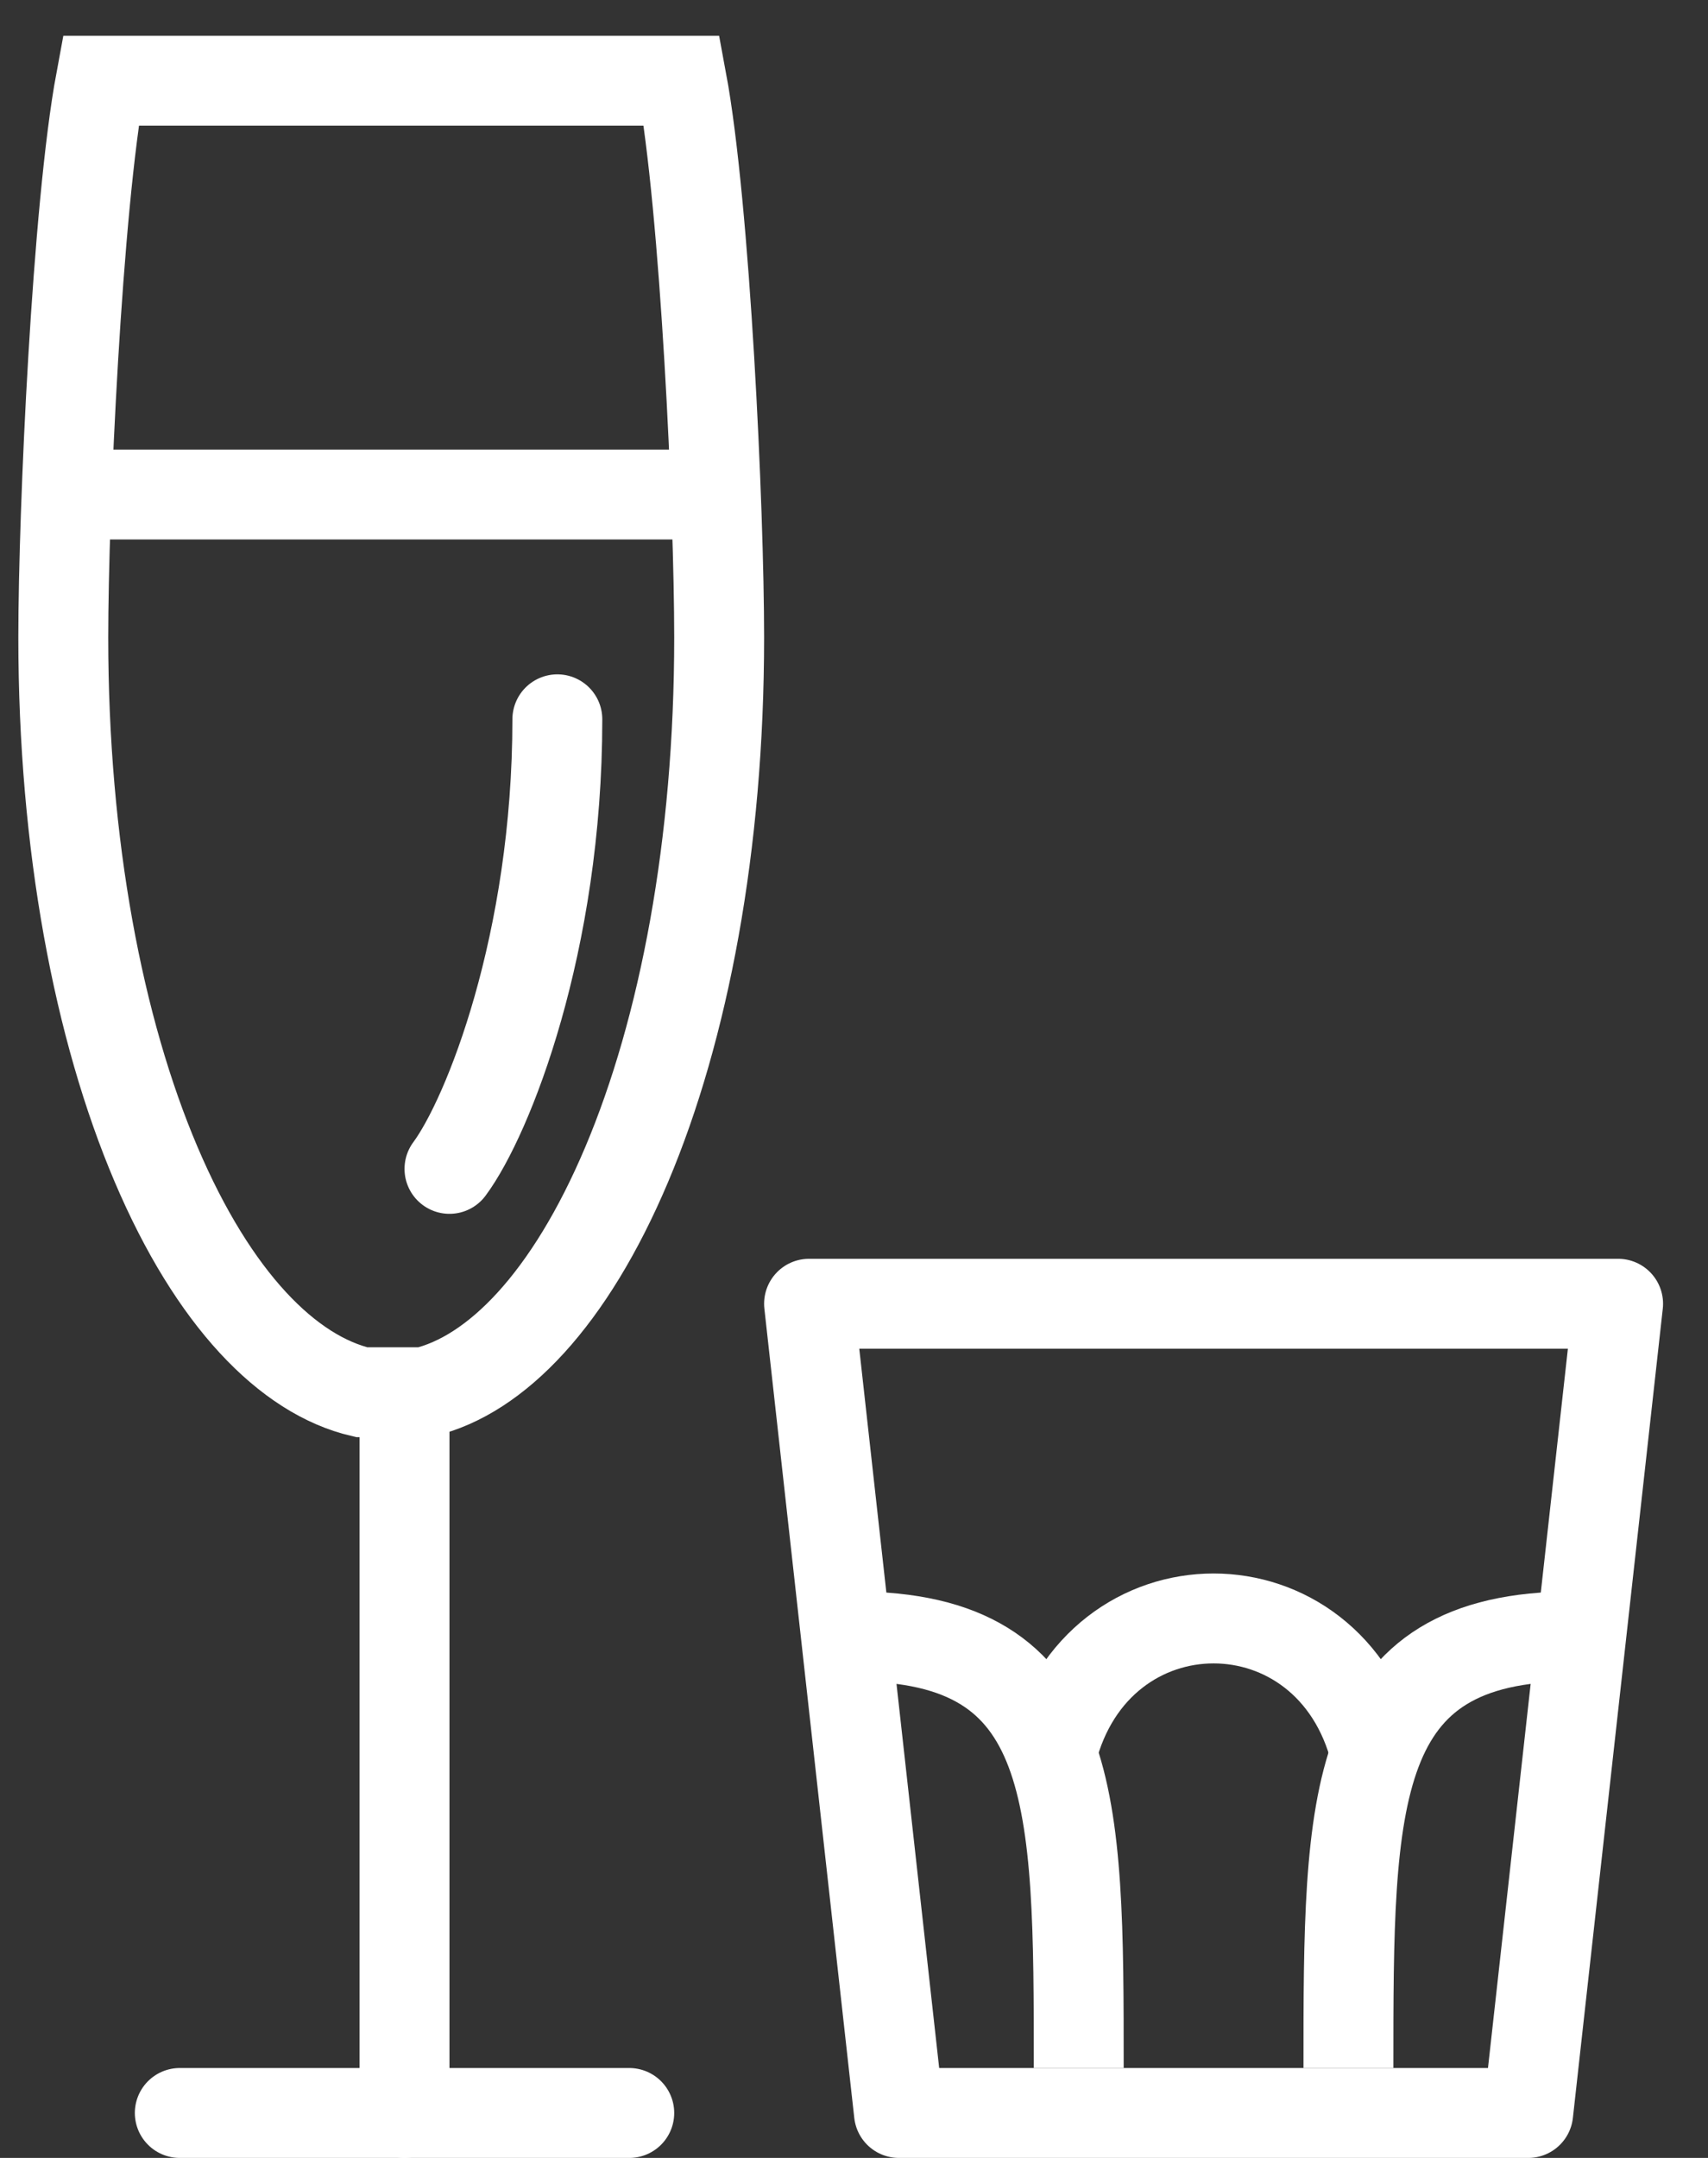
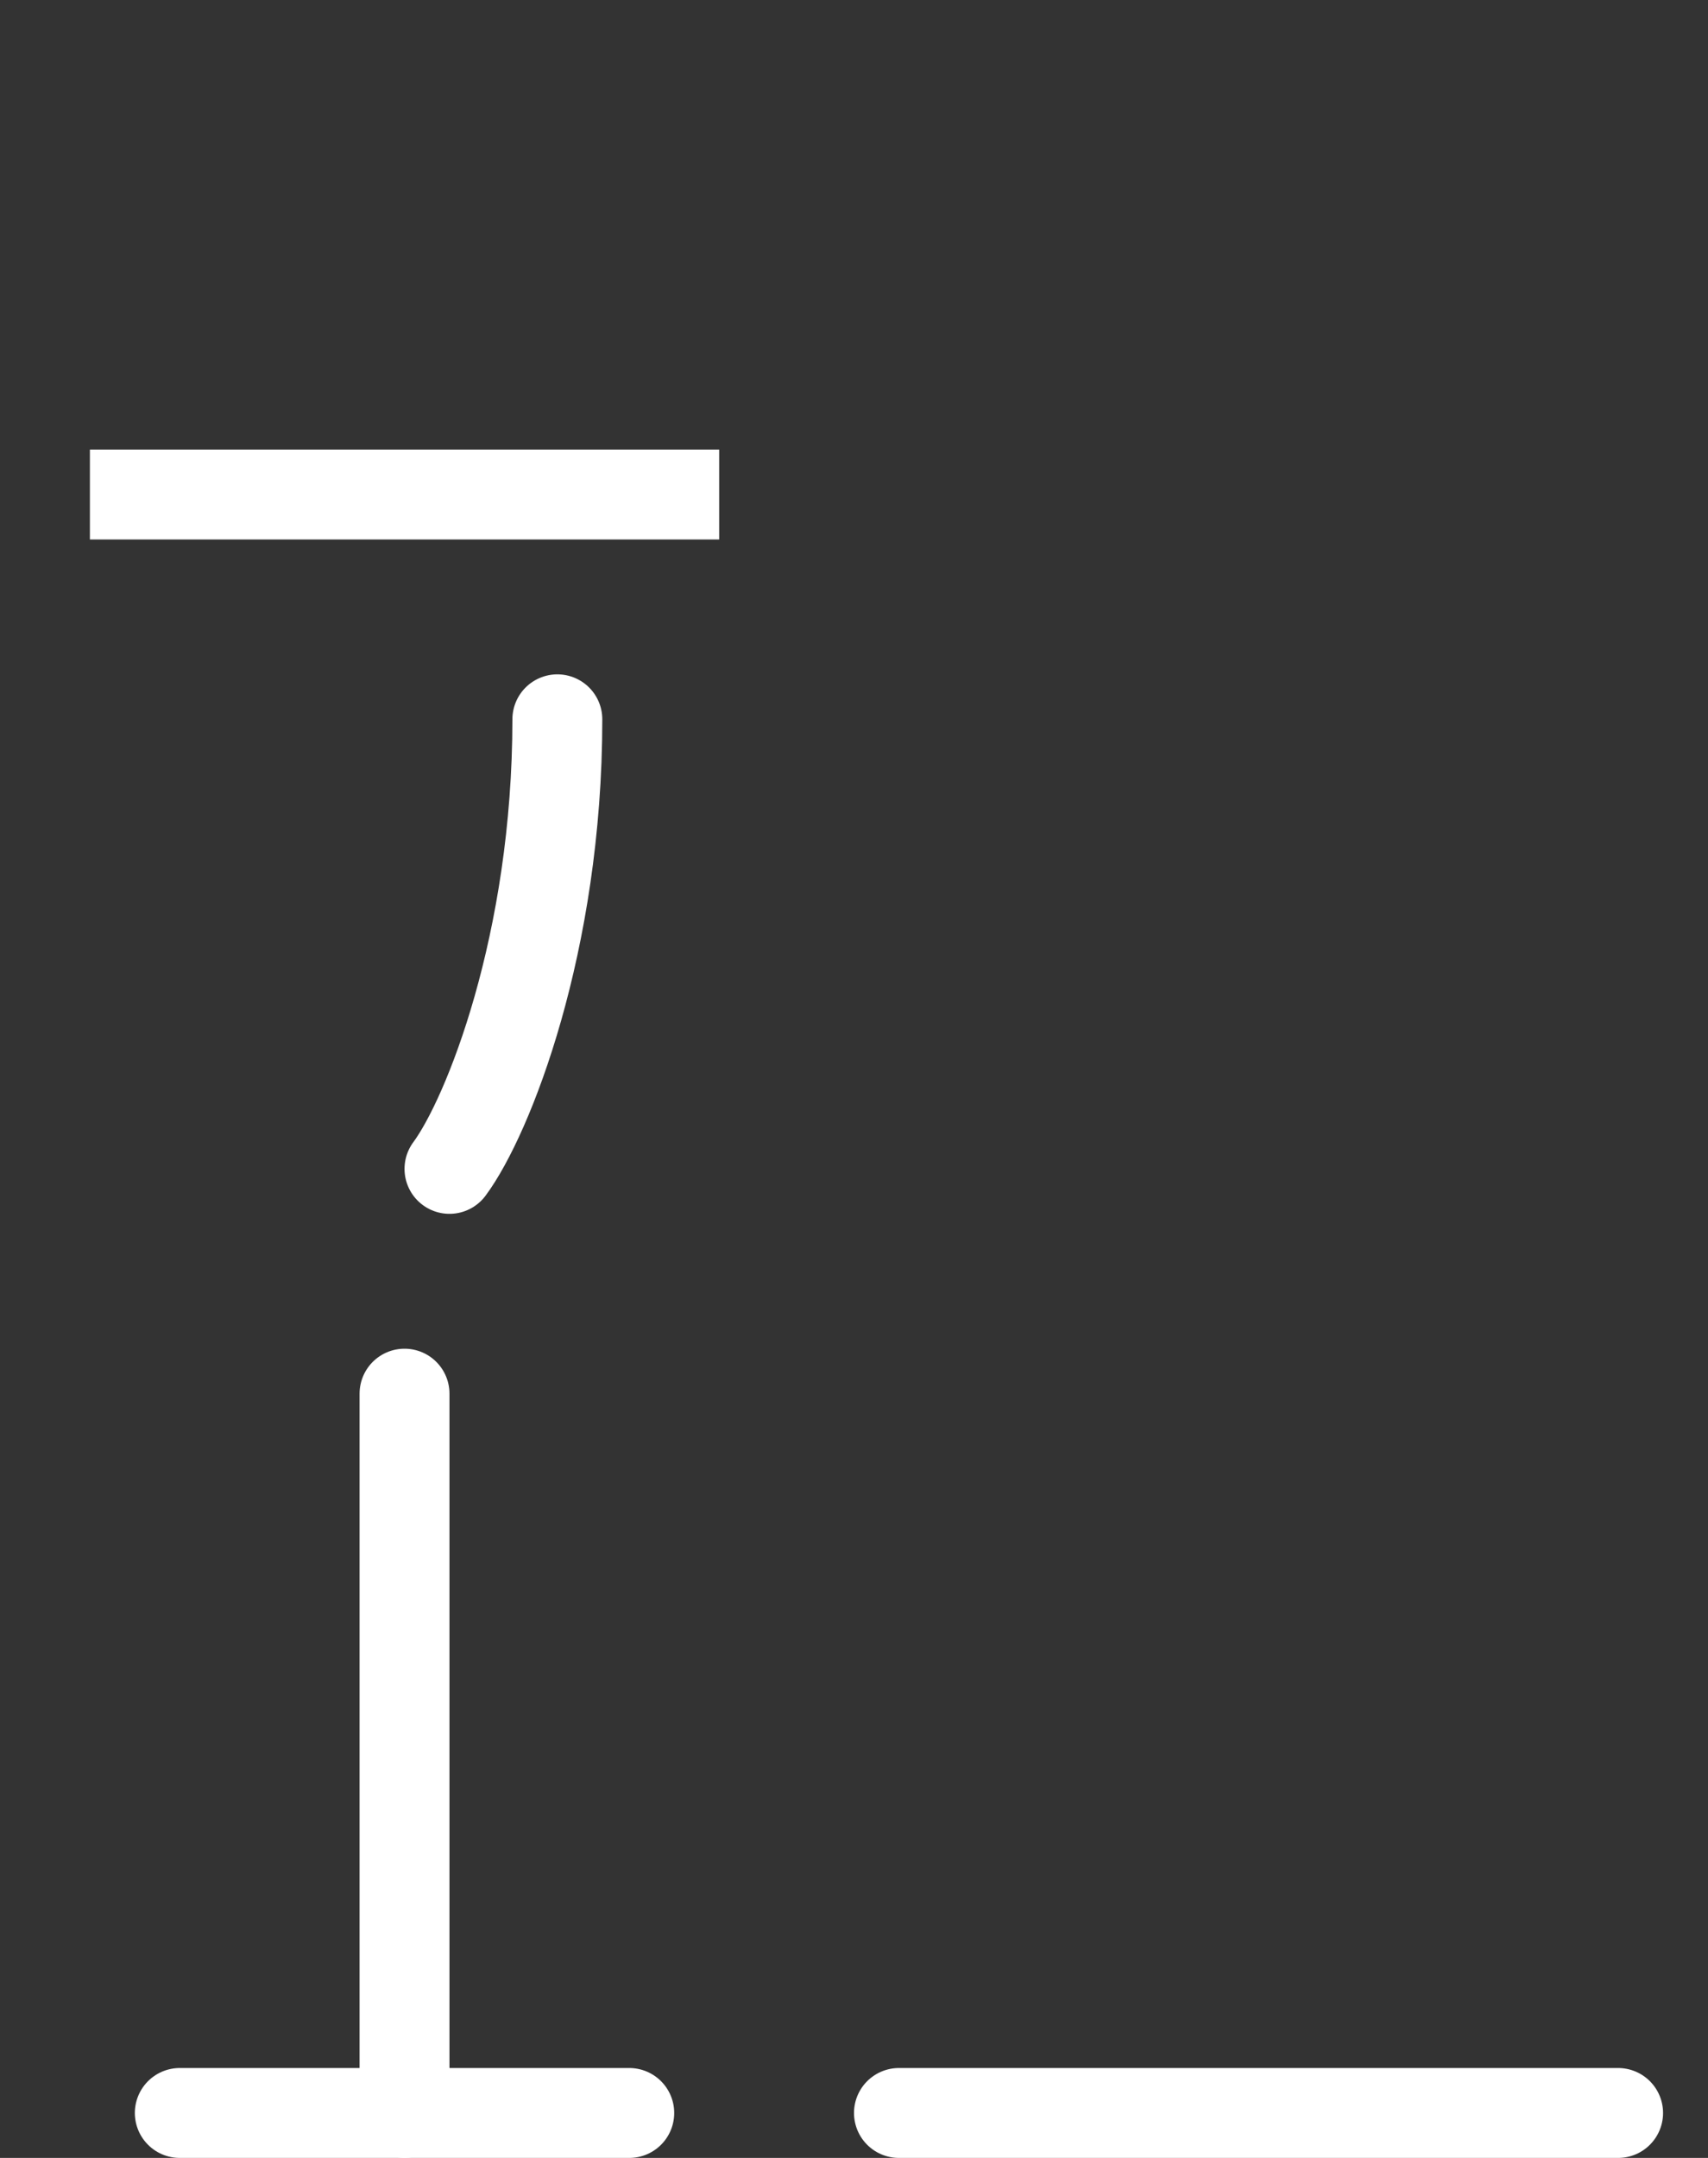
<svg xmlns="http://www.w3.org/2000/svg" width="19" height="24" viewBox="0 0 19 24" fill="none">
  <rect x="0" y="0" width="19" height="24" fill="#333333" stroke="none" />
-   <path d="M11.7 19.5C12.2 17.5 14.8 17.5 15.3 19.5" stroke="white" stroke-linejoin="round" />
-   <path d="M9.5 18.2C12 18.2 12 20 12 23" stroke="white" stroke-linejoin="round" />
-   <path d="M17.5 18.2C15 18.2 15 20 15 23" stroke="white" stroke-linejoin="round" />
-   <path d="M10 23.5L9 14.5H18L17 23.5H10Z" stroke="white" stroke-linejoin="round" />
-   <path d="M7.584 0.898C7.845 2.301 8 5.676 8 7.089C8 9.402 7.607 11.447 6.972 12.95C6.337 14.454 5.517 15.294 4.718 15.484H4.023C3.204 15.293 2.375 14.451 1.736 12.949C1.097 11.447 0.704 9.402 0.704 7.089C0.704 5.678 0.859 2.301 1.12 0.898H7.584Z" stroke="white" />
+   <path d="M10 23.5H18L17 23.5H10Z" stroke="white" stroke-linejoin="round" />
  <path d="M5 13C5.429 12.422 6.2 10.486 6.2 8" stroke="white" stroke-linecap="round" />
  <line x1="4.5" y1="15.5" x2="4.5" y2="23.5" stroke="white" stroke-linecap="round" />
  <line x1="7" y1="23.5" x2="2" y2="23.5" stroke="white" stroke-linecap="round" />
  <line x1="7.5" y1="5.5" x2="1.5" y2="5.5" stroke="white" stroke-linecap="square" />
</svg>